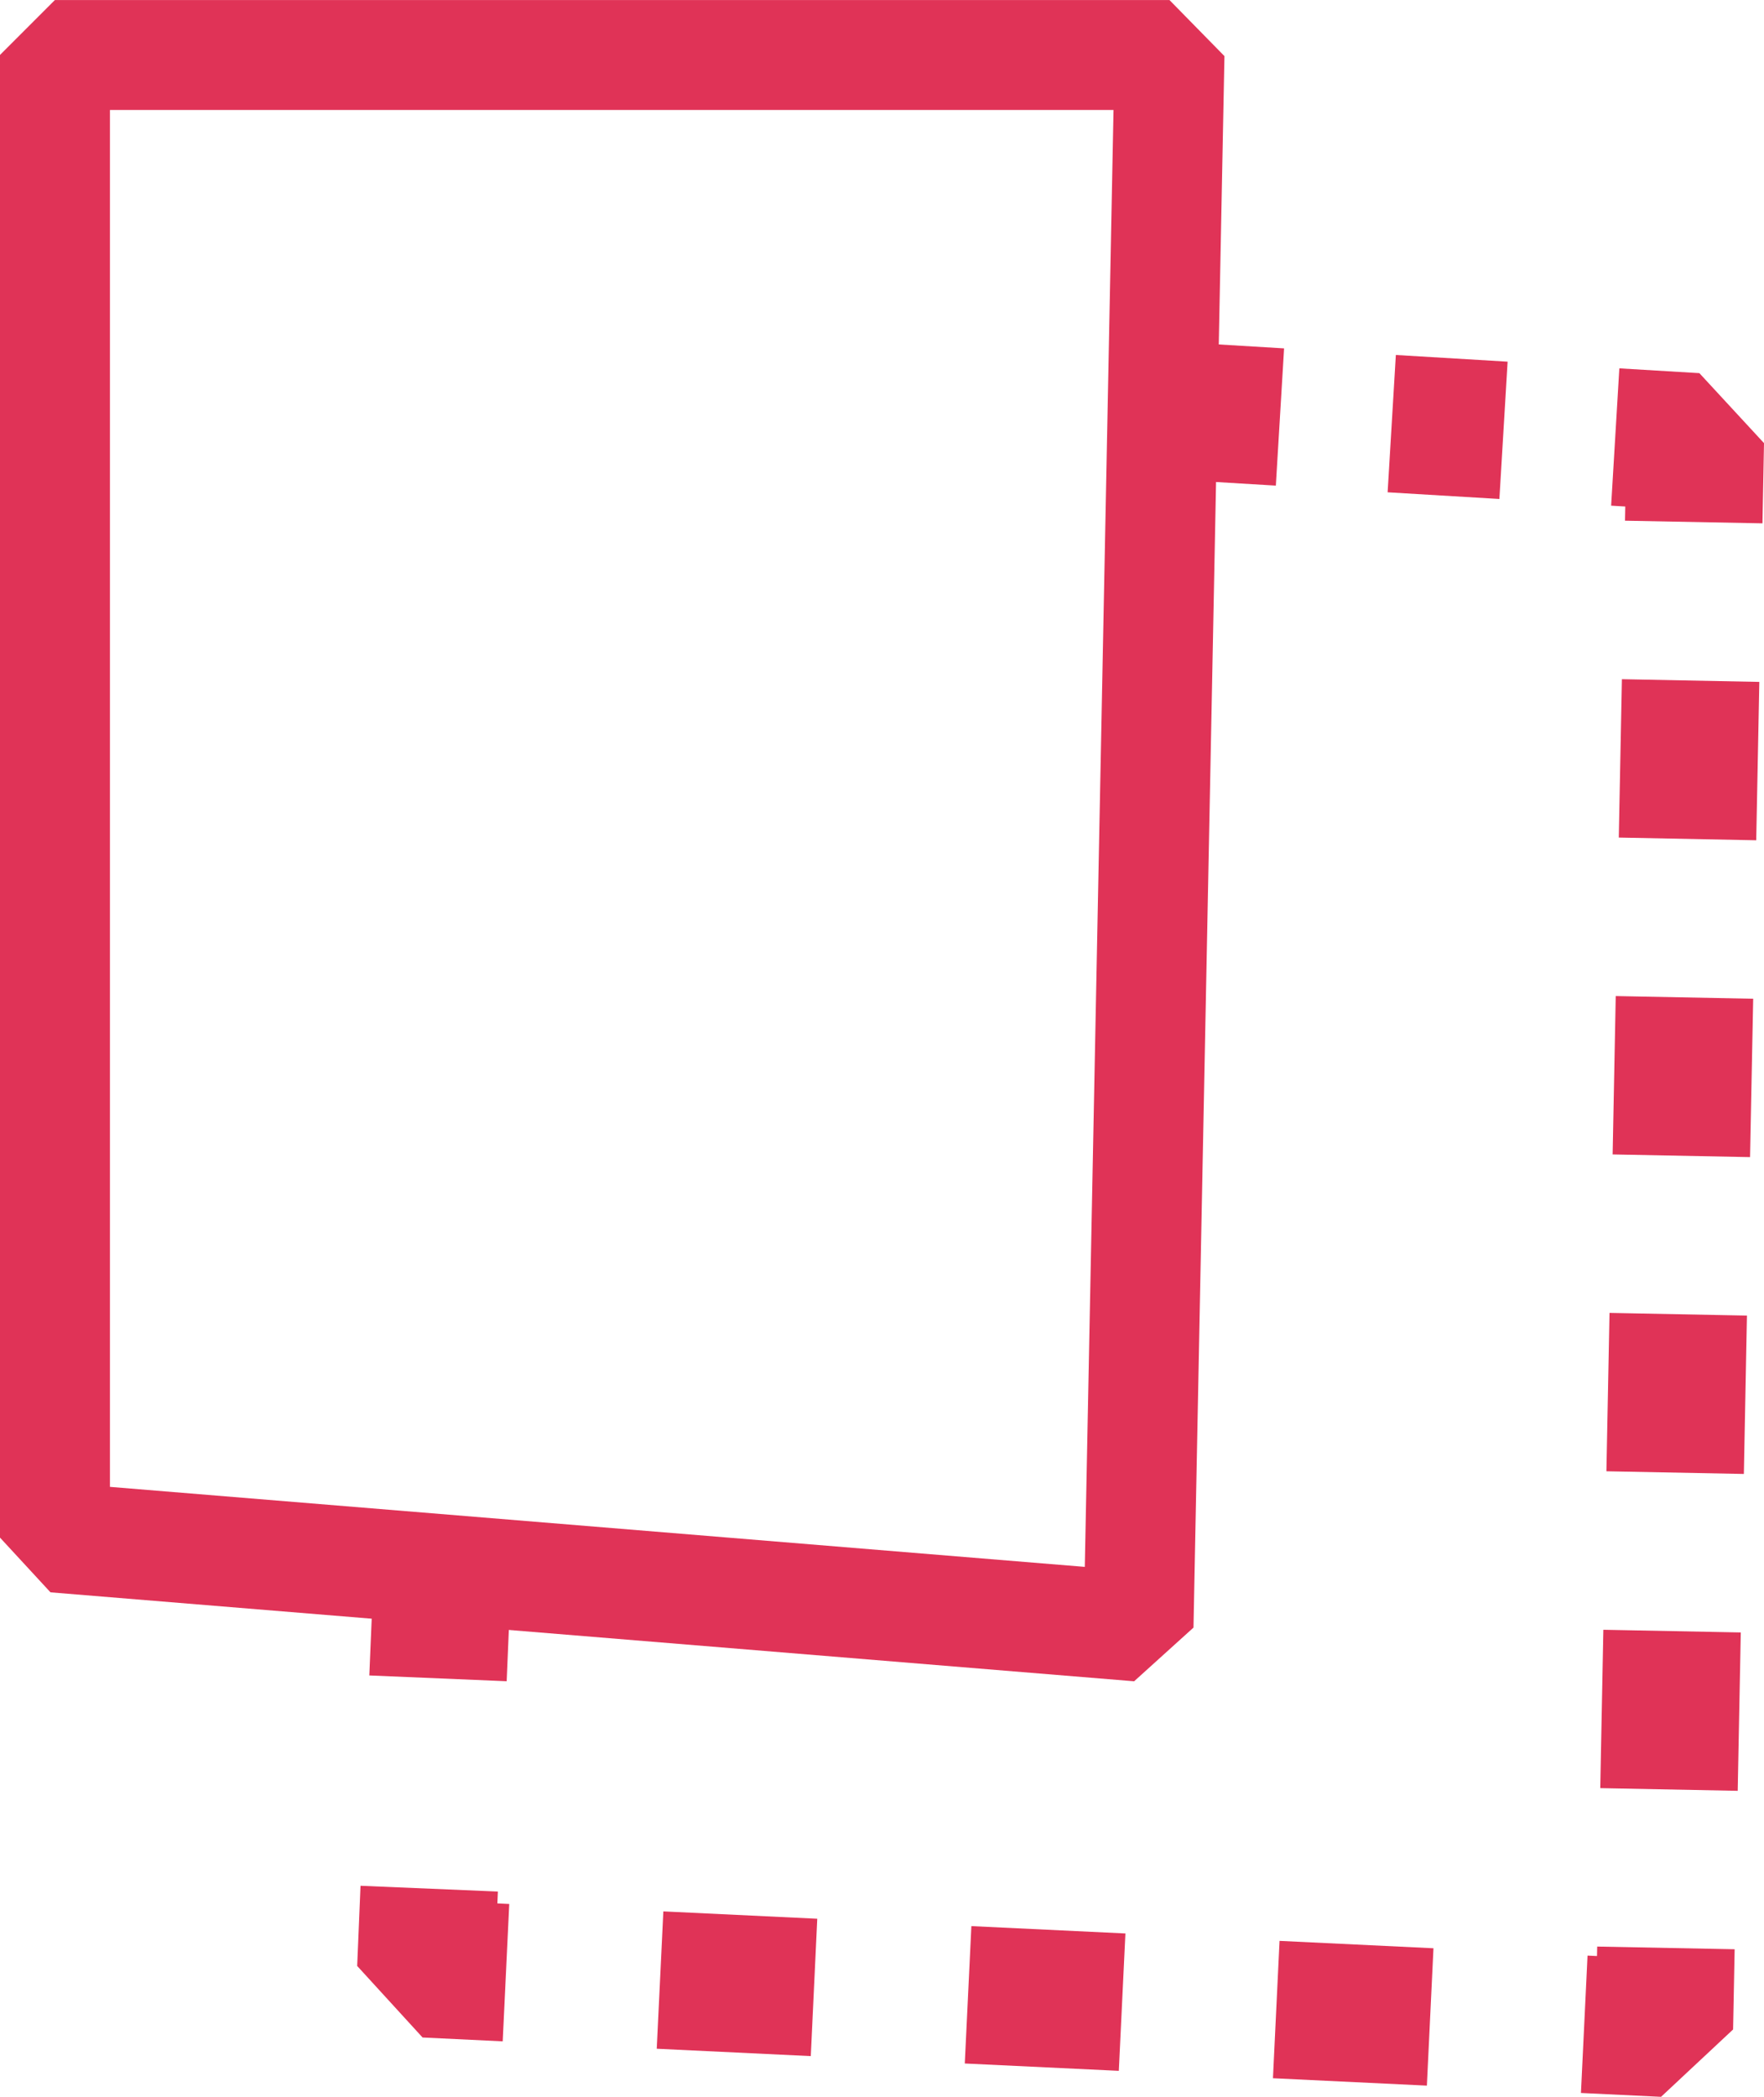
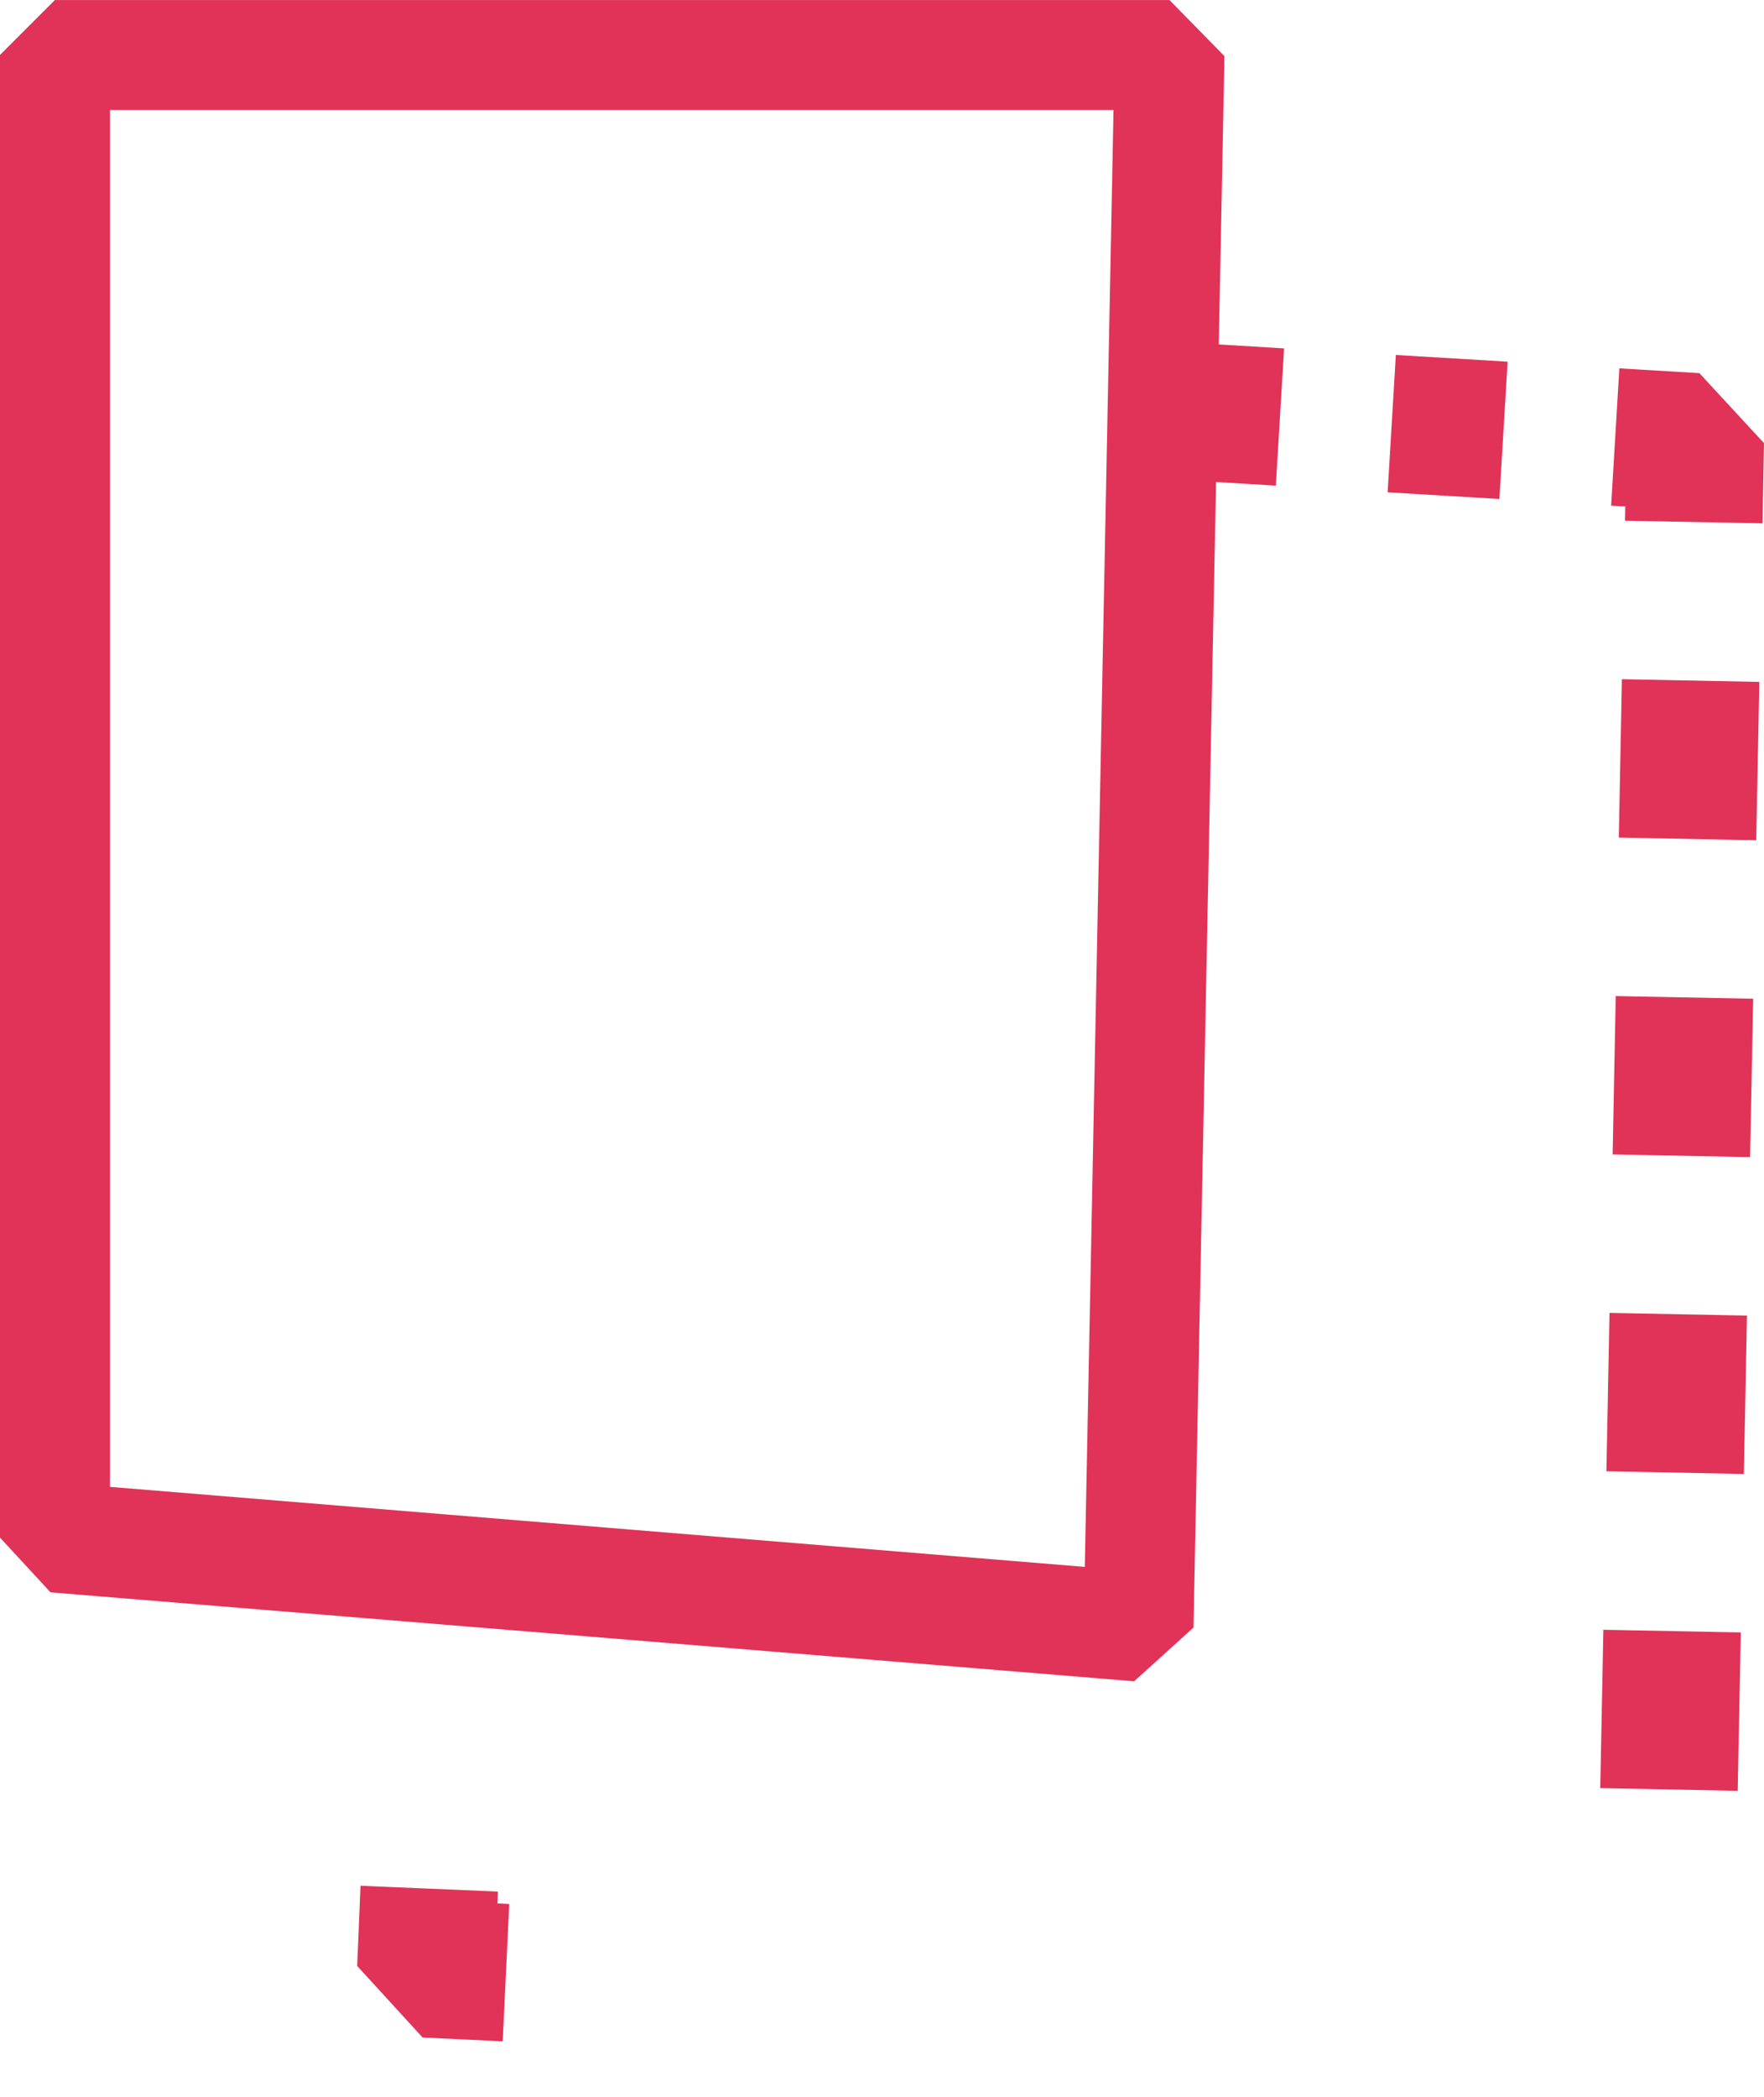
<svg xmlns="http://www.w3.org/2000/svg" width="80.224" height="95.329" viewBox="0 0 80.224 95.329">
  <path fill="#e03357" d="M51.578 76.438 2.296 72.394l-2.3-2.492v-67.4l2.5-2.5h50.69l2.5 2.549-1.408 71.446ZM5 67.599l44.335 3.638L50.641 5H5Z" data-name="Tracé 548" />
  <g data-name="Groupe 102">
    <g data-name="Groupe 94">
      <path fill="#e03357" d="m54.383 21.859.375-6.239 3.64.219-.375 6.239z" data-name="Rectangle 26" />
    </g>
    <g data-name="Groupe 95">
      <path fill="#e03357" d="m63.107 22.382.374-6.243 5.083.304-.374 6.243z" data-name="Rectangle 27" />
    </g>
    <g data-name="Groupe 96">
      <path fill="#e03357" d="m80.154 23.793-6.251-.12.012-.645-.643-.038.373-6.243 3.64.218 2.939 3.181Z" data-name="Tracé 549" />
    </g>
    <g data-name="Groupe 97">
      <path fill="#e03357" d="m79.028 81.418-6.251-.122.141-7.2 6.25.122Zm.28-14.406-6.251-.122.141-7.2 6.25.122Zm.282-14.405-6.25-.122.141-7.2 6.251.122Zm.28-14.405-6.25-.123.141-7.2 6.25.123Z" data-name="Tracé 550" />
    </g>
    <g data-name="Groupe 98">
-       <path fill="#e03357" d="m75.542 95.33-3.643-.175.3-6.245.43.02.009-.431 6.251.122-.071 3.647Z" data-name="Tracé 551" />
-     </g>
+       </g>
    <g data-name="Groupe 99">
-       <path fill="#e03357" d="m64.892 94.821-7-.336.3-6.245 7 .336Zm-14.01-.672-7.005-.334.3-6.246 7.005.334Zm-14.009-.67-7.005-.335.3-6.244 7 .334Z" data-name="Tracé 552" />
-     </g>
+       </g>
    <g data-name="Groupe 100">
      <path fill="#e03357" d="m22.862 92.808-3.644-.175-2.974-3.253.152-3.645 6.247.263-.022.539.539.026Z" data-name="Tracé 553" />
    </g>
    <g data-name="Groupe 101">
-       <path fill="#e03357" d="m16.796 76.173.153-3.645 6.247.263-.153 3.645z" data-name="Rectangle 28" />
-     </g>
+       </g>
  </g>
</svg>